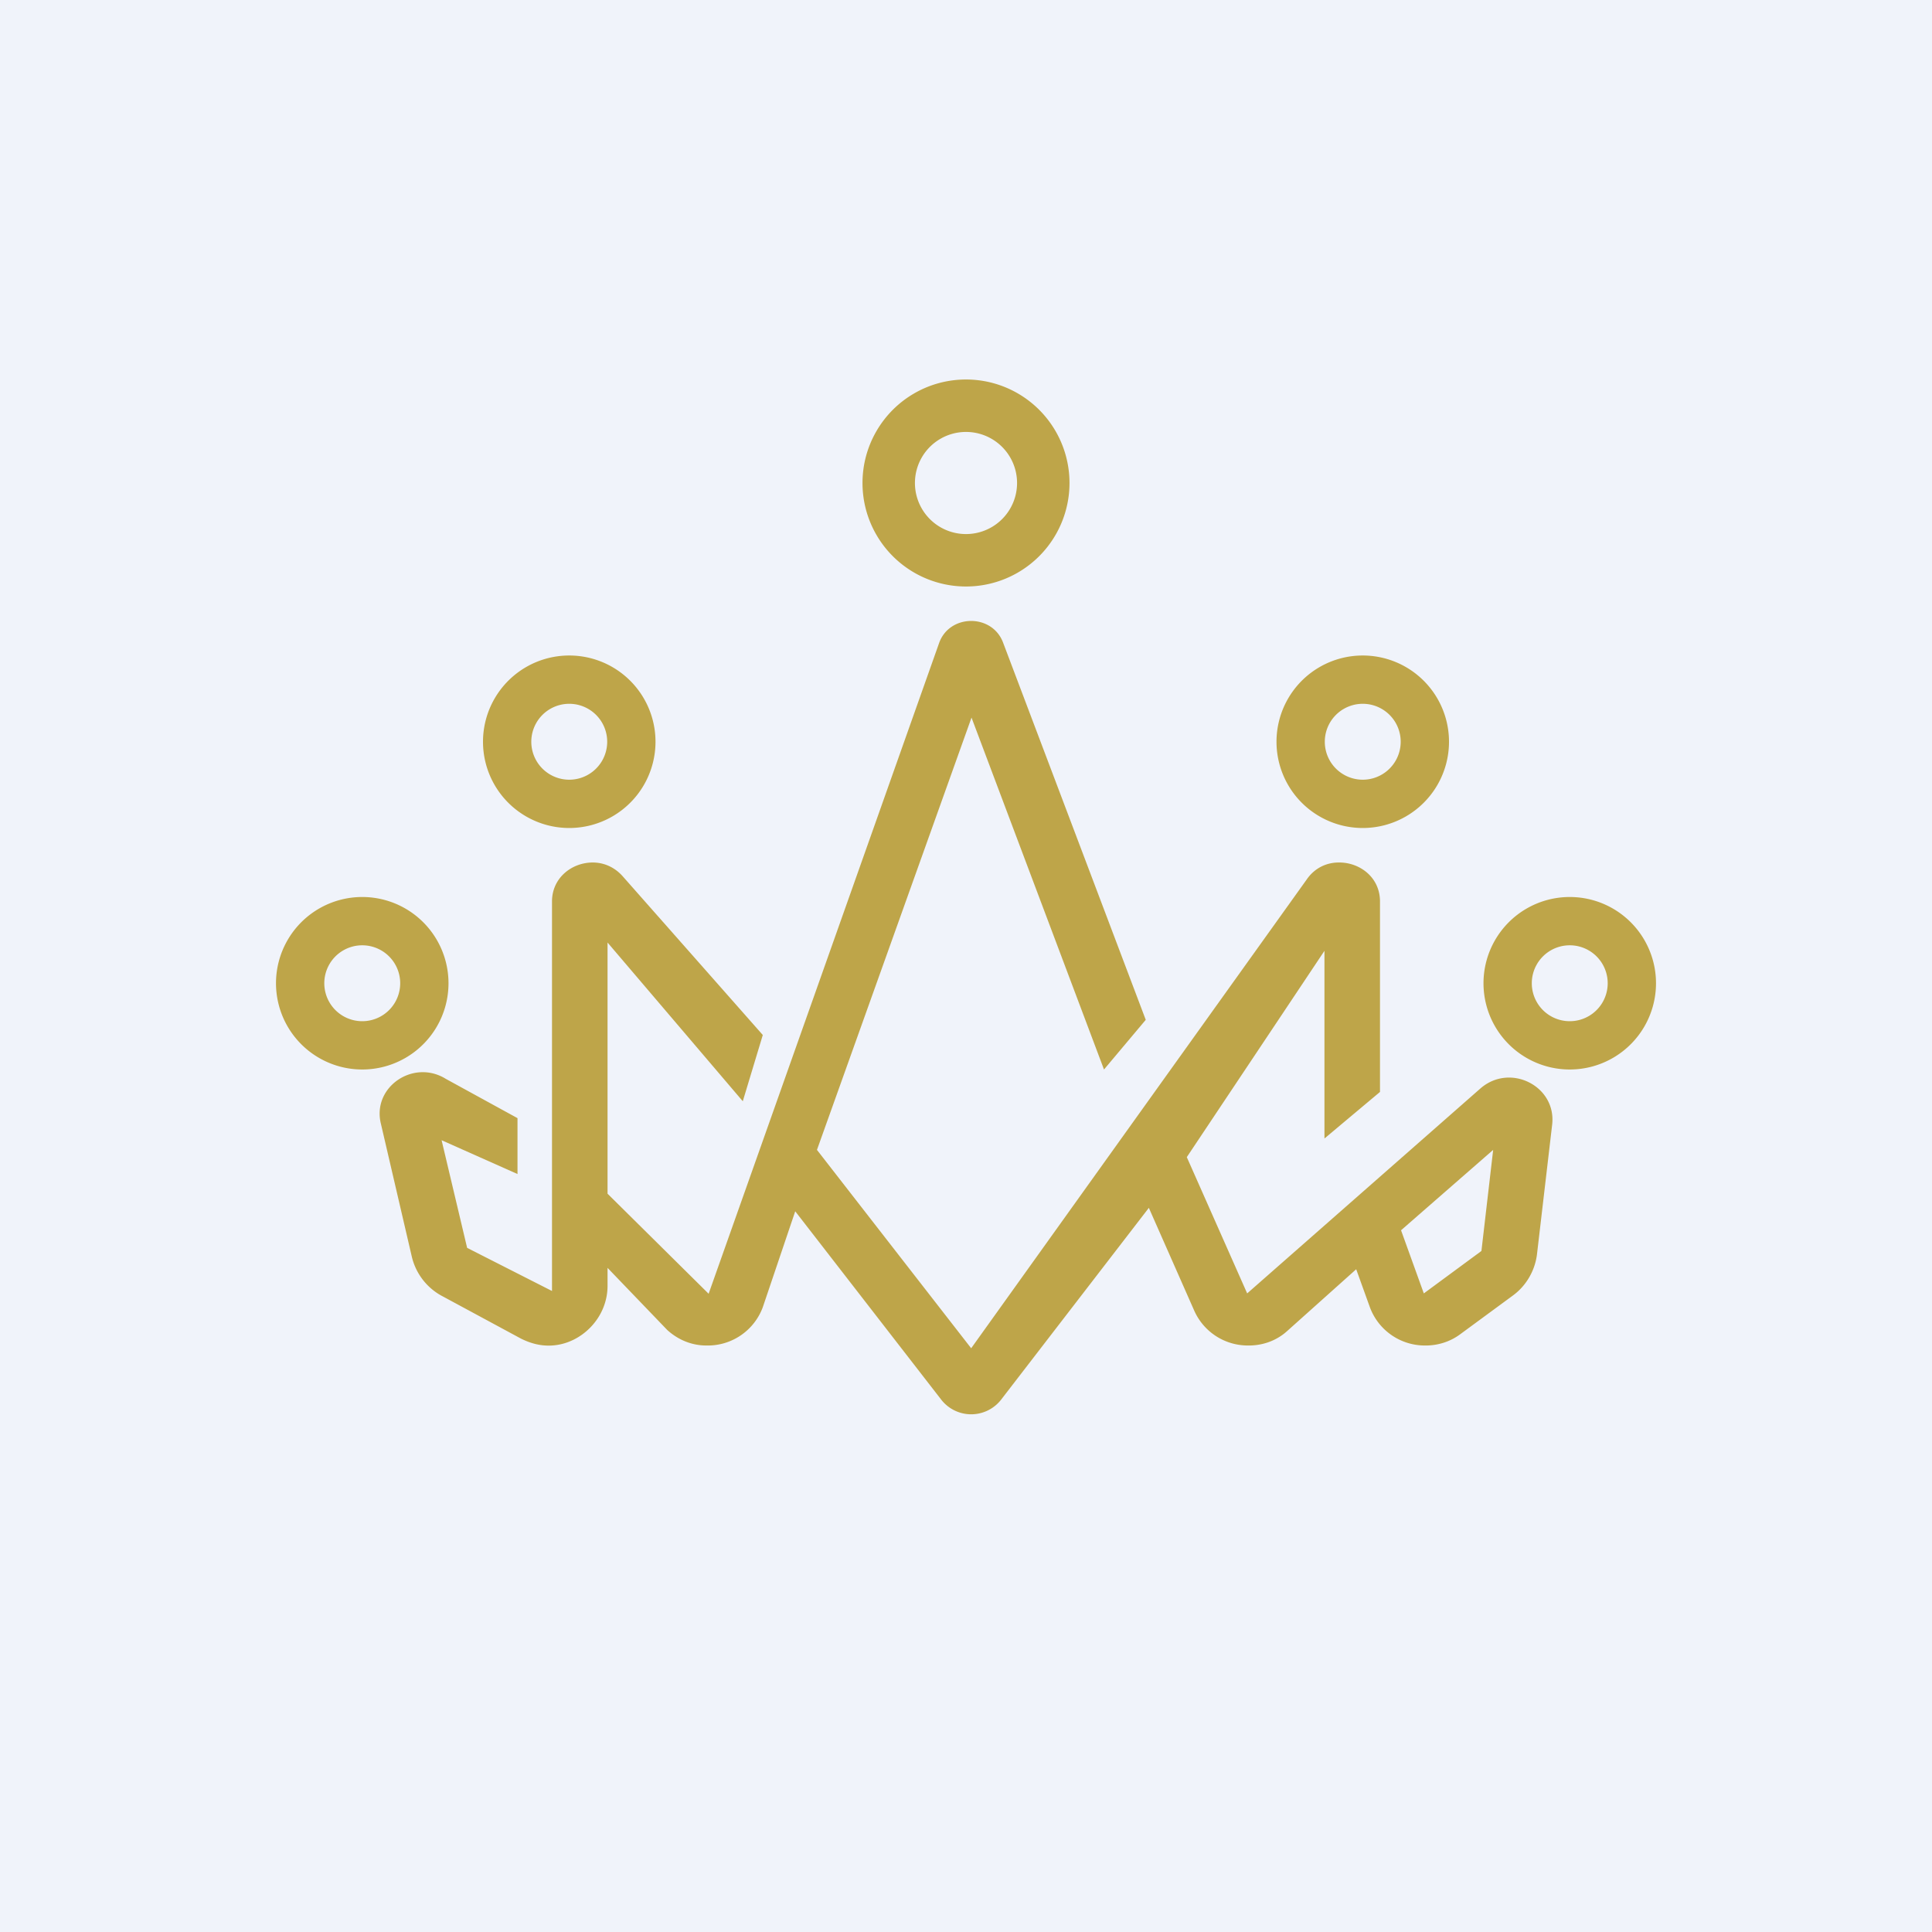
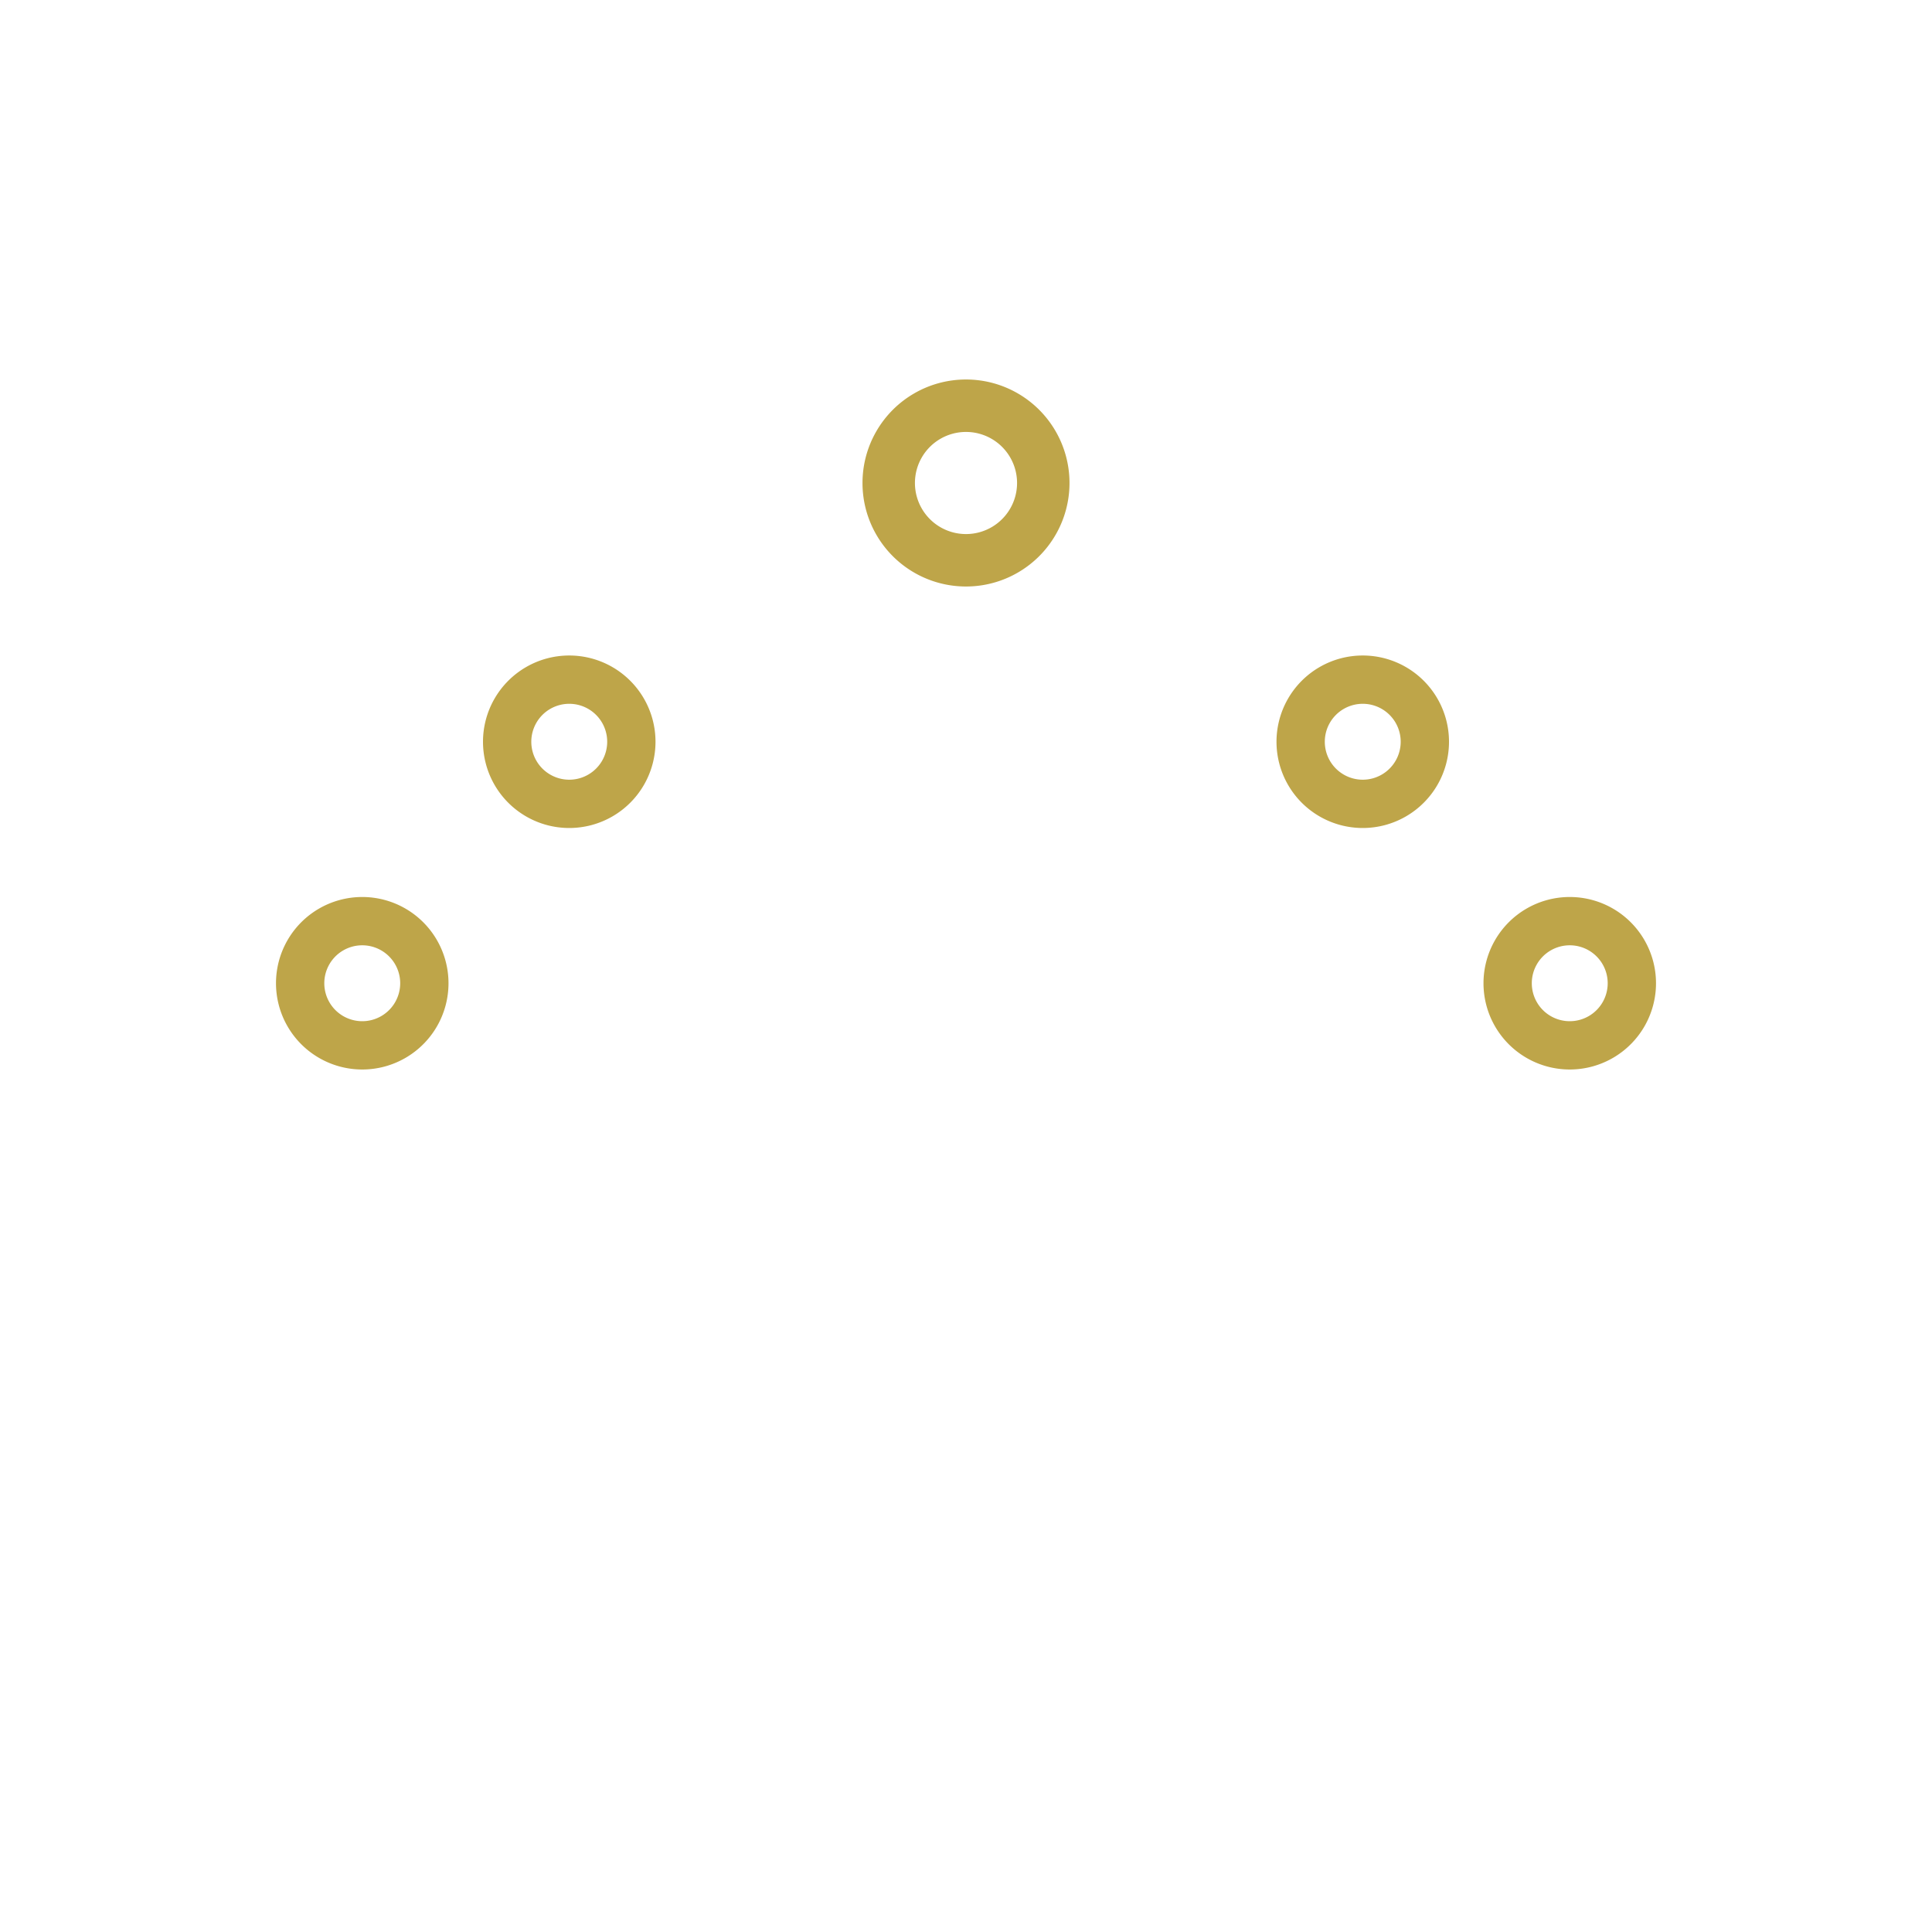
<svg xmlns="http://www.w3.org/2000/svg" width="56" height="56" viewBox="0 0 56 56">
-   <path fill="#F0F3FA" d="M0 0h56v56H0z" />
  <path fill-rule="evenodd" d="M28 17a3 3 0 1 0 0-6 3 3 0 0 0 0 6Zm0-1.52a1.48 1.48 0 1 0 0-2.96 1.48 1.48 0 0 0 0 2.96ZM16.5 24a2.5 2.5 0 1 0 0-5 2.5 2.5 0 0 0 0 5Zm0-1.4a1.1 1.1 0 1 0 0-2.2 1.1 1.1 0 0 0 0 2.2ZM39.5 24a2.5 2.5 0 1 1 0-5 2.5 2.5 0 0 1 0 5Zm0-1.4a1.1 1.1 0 1 1 0-2.2 1.1 1.1 0 0 1 0 2.2ZM10.5 31a2.5 2.5 0 1 0 0-5 2.5 2.5 0 0 0 0 5Zm0-1.4a1.1 1.1 0 1 0 0-2.2 1.1 1.1 0 0 0 0 2.2ZM45.5 31a2.5 2.5 0 1 1 0-5 2.5 2.5 0 0 1 0 5Zm0-1.4a1.1 1.1 0 1 1 0-2.2 1.1 1.1 0 0 1 0 2.2Z" fill="#BEA549" />
-   <path d="M27.22 18.64c.3-.85 1.55-.86 1.86 0l4.13 10.92L32 31l-3.84-10.2-4.48 12.53 4.47 5.75 9.72-13.58c.23-.34.58-.5.93-.5.6-.01 1.2.42 1.2 1.13v5.52L38.39 33v-5.44l-3.99 5.98 1.75 3.95 6.76-5.94c.86-.75 2.21-.07 2.08 1.05l-.44 3.76c-.06.48-.32.92-.71 1.2l-1.51 1.11c-.32.24-.7.34-1.06.33a1.7 1.7 0 0 1-1.56-1.1l-.4-1.11-2 1.79c-.33.3-.75.43-1.16.42a1.7 1.7 0 0 1-1.53-1l-1.32-2.99-4.29 5.57a1.1 1.1 0 0 1-1.72 0l-4.24-5.47-.94 2.78A1.7 1.7 0 0 1 20.47 39c-.4 0-.8-.15-1.13-.45l-1.73-1.8v.52c0 .93-.76 1.68-1.61 1.73-.3.02-.6-.05-.9-.2l-2.26-1.22a1.75 1.75 0 0 1-.9-1.14l-.9-3.87c-.26-1.06.94-1.88 1.88-1.3L15 32.41v1.62l-2.2-.98.74 3.12L16 37.42V26.13c0-.69.58-1.13 1.18-1.13.32 0 .63.13.87.4l4.06 4.6-.58 1.92-3.92-4.6v7.28l2.93 2.9 6.68-18.86Zm13.39 17.02.66 1.83 1.67-1.23.34-2.93-2.67 2.33Z" fill="#BEA549" />
</svg>